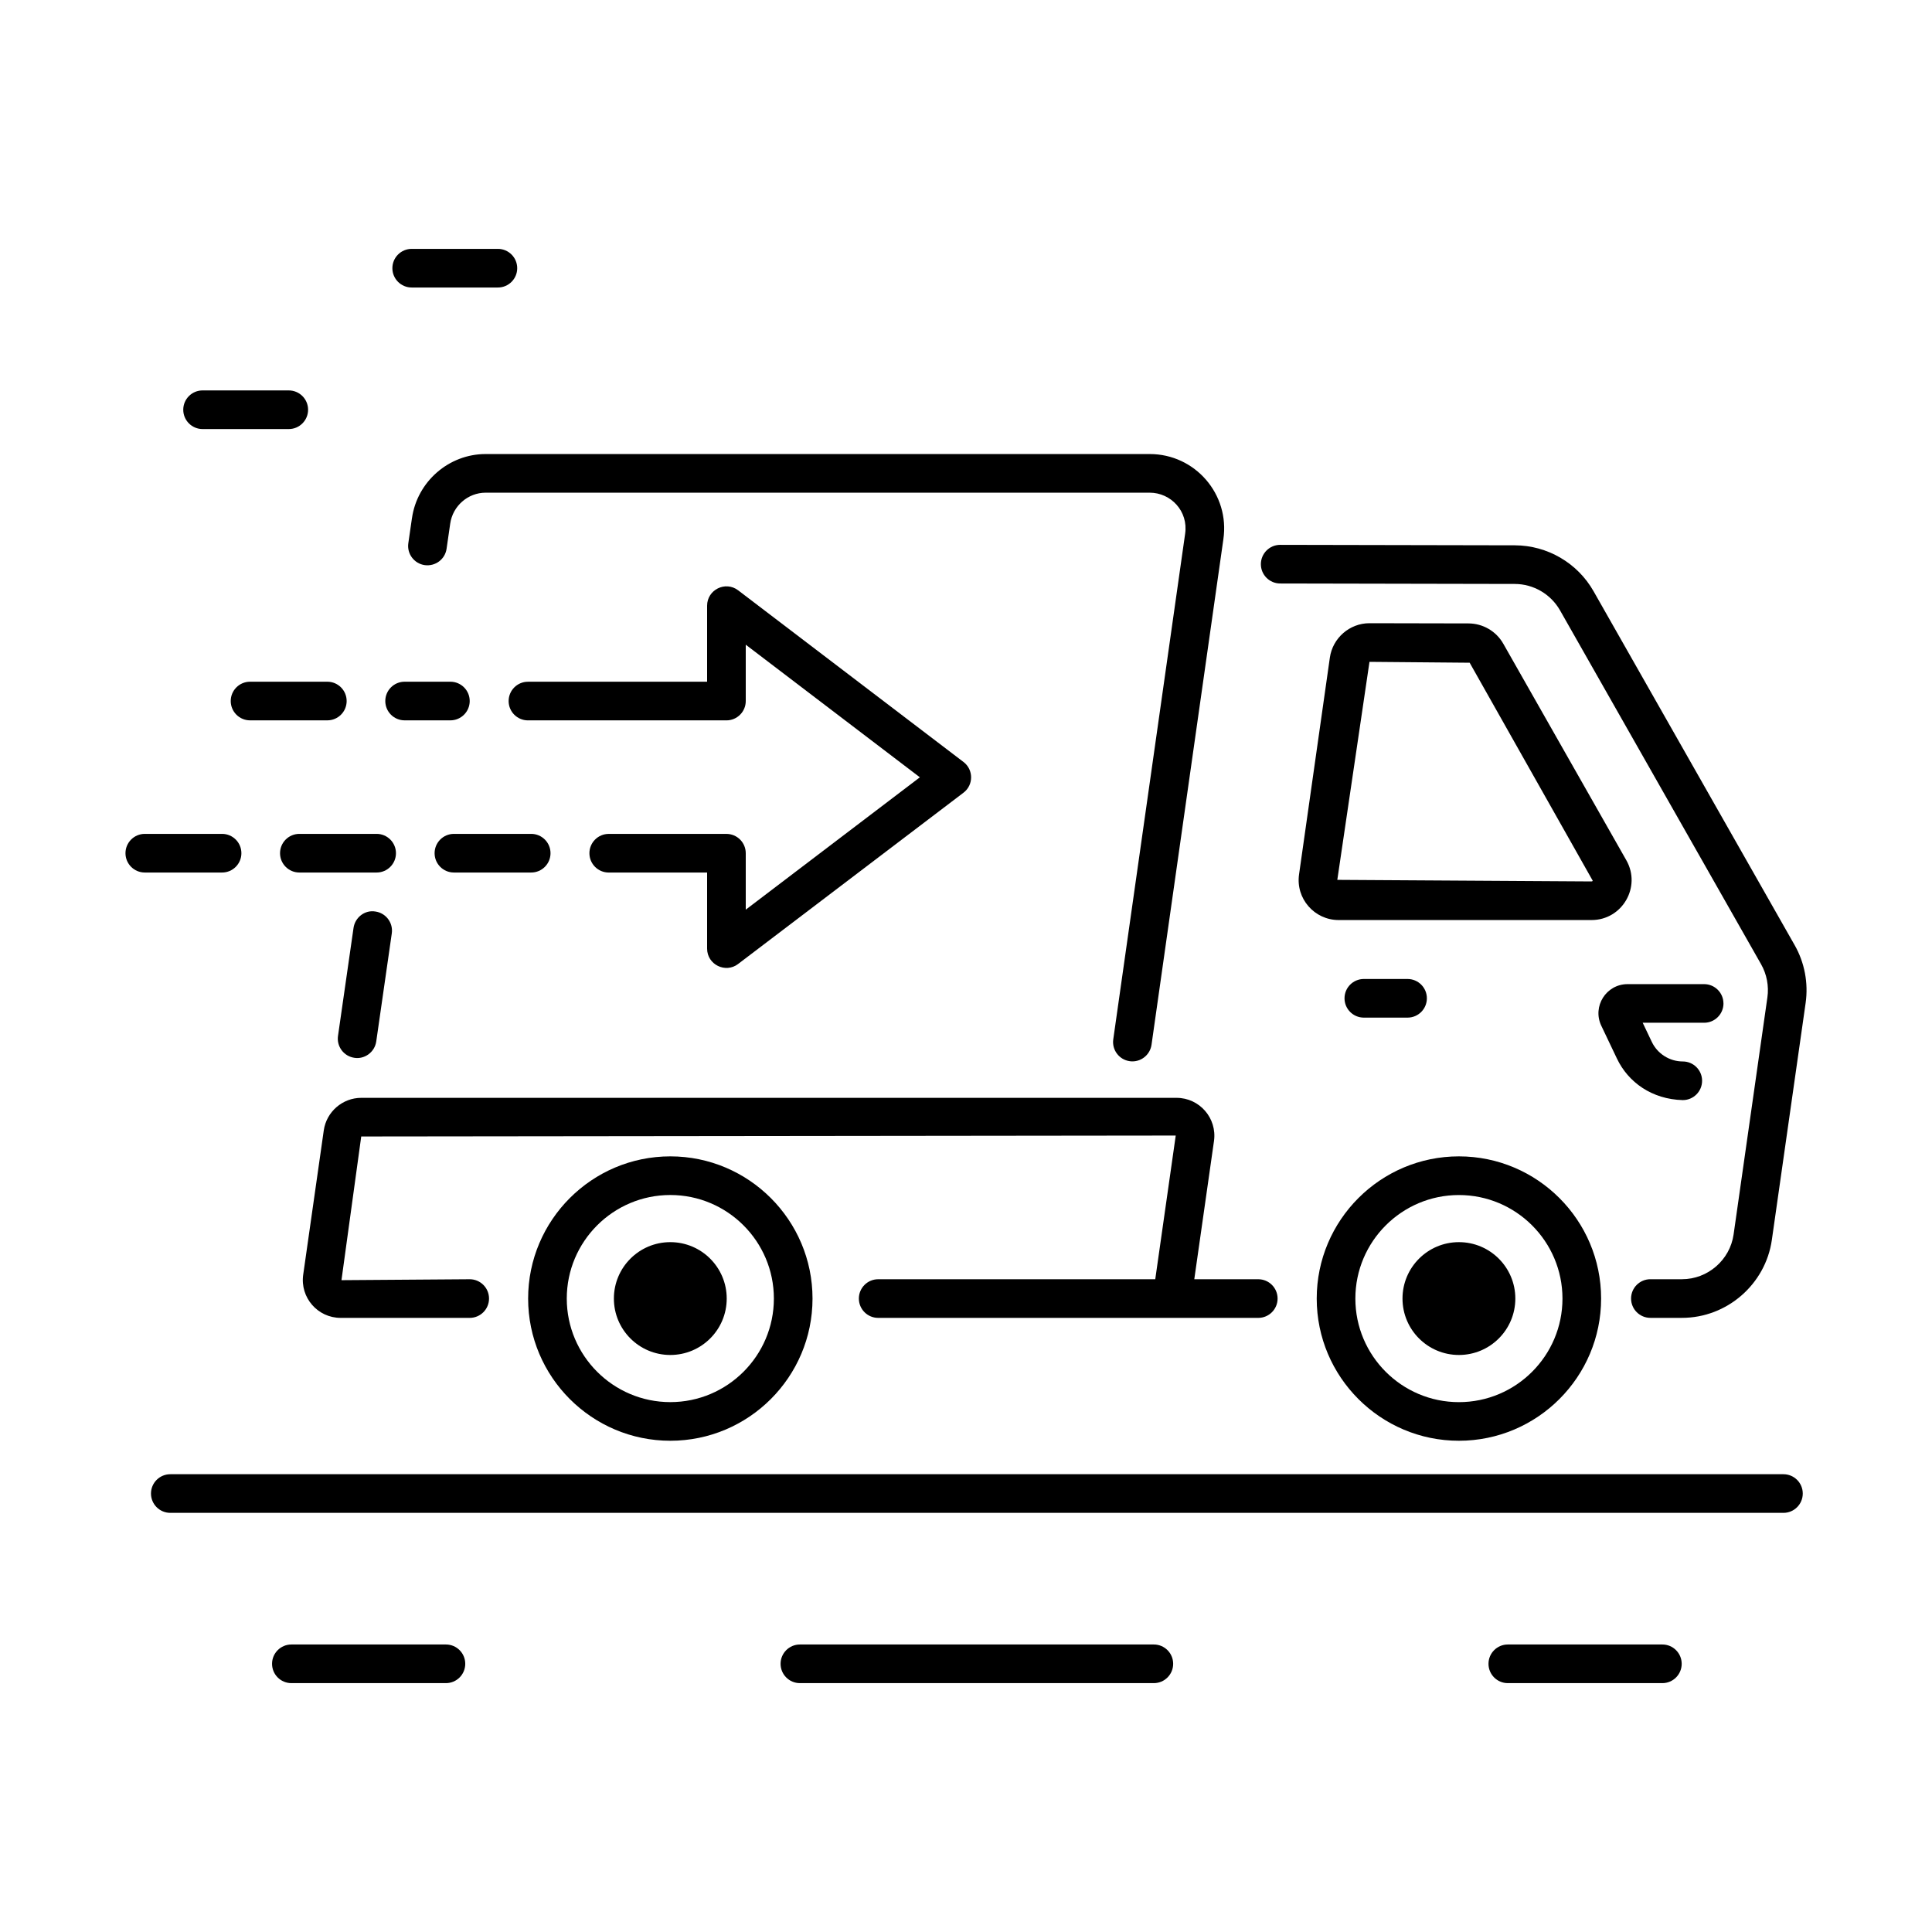
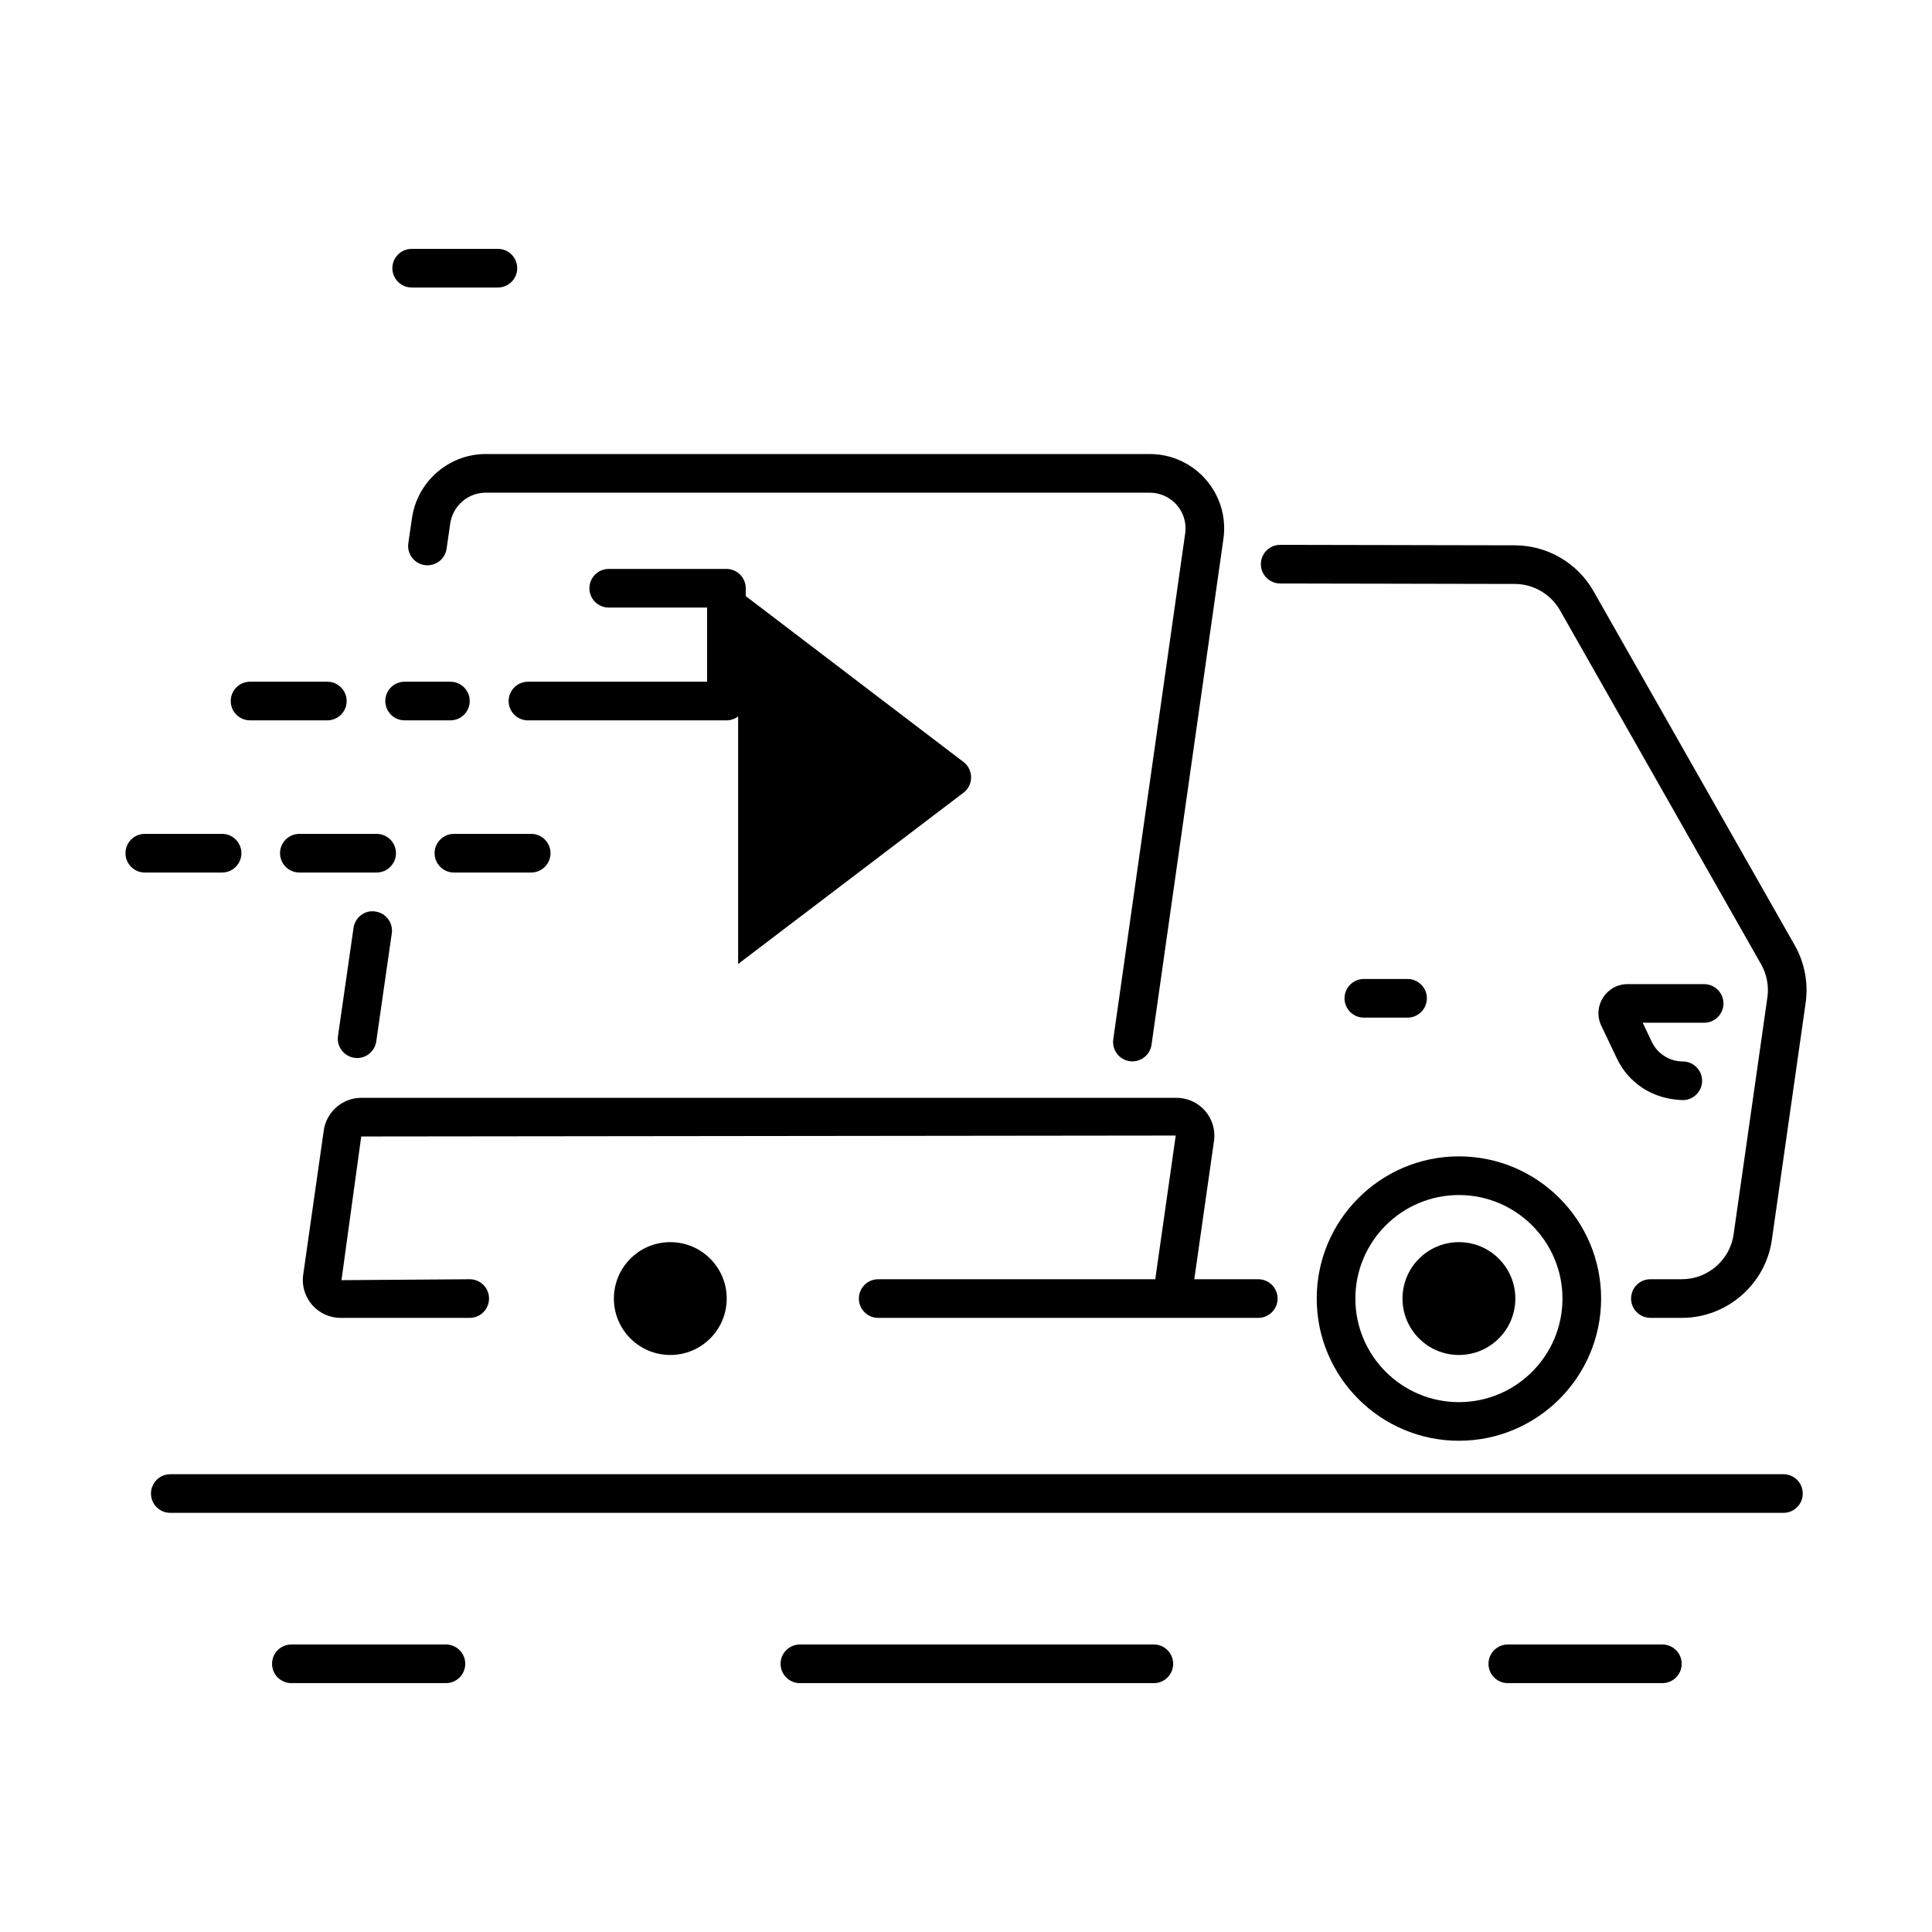
<svg xmlns="http://www.w3.org/2000/svg" id="Layer_1" viewBox="0 0 75 75">
  <g id="Moving_Truck">
-     <path d="m20.502 50.41c0 3.044 2.476 5.52 5.52 5.52 3.044 0 5.52-2.476 5.52-5.52s-2.476-5.52-5.52-5.52c-3.043 0-5.52 2.476-5.52 5.52zm9.54 0c0 2.217-1.803 4.02-4.02 4.02-2.216 0-4.02-1.803-4.02-4.02s1.803-4.02 4.02-4.02c2.217 0 4.02 1.803 4.02 4.02z" />
    <circle cx="26.021" cy="50.41" r="2.19" />
    <path d="m66.904 38.954c0-.414-.336-.75-.75-.75h-2.972c-.829 0-1.377.864-1.02 1.615l.607 1.274c.437.92 1.357 1.582 2.556 1.613.414 0 .75-.336.75-.75s-.336-.75-.75-.75c-.511 0-.982-.298-1.201-.758l-.355-.745h2.386c.414-0.0.75-.336.75-.75z" />
    <path d="m54.641 39.504c.414 0 .75-.336.75-.75s-.336-.75-.75-.75h-1.697c-.414 0-.75.336-.75.75s.336.75.75.75z" />
    <path d="m34.091 49.66c-.414 0-.75.336-.75.75s.336.75.75.75h14.755c.414 0 .75-.336.75-.75s-.336-.75-.75-.75h-2.484l.765-5.367c.125-.886-.562-1.675-1.454-1.675h-31.65c-.726 0-1.351.542-1.454 1.262l-.799 5.605c-.125.886.562 1.675 1.454 1.675h5.01c.414 0 .75-.336.75-.75s-.336-.75-.75-.75l-4.978.036.767-5.578 31.619-.036-.795 5.578h-10.756z" />
    <path d="m56.635 55.93c3.043 0 5.52-2.476 5.52-5.52s-2.476-5.52-5.52-5.52c-3.044 0-5.52 2.476-5.52 5.52s2.476 5.52 5.52 5.52zm0-9.539c2.216 0 4.02 1.803 4.02 4.02s-1.803 4.02-4.02 4.02c-2.217 0-4.02-1.803-4.02-4.02s1.803-4.02 4.02-4.02z" />
    <circle cx="56.635" cy="50.41" r="2.19" />
    <path d="m14.606 40.428.603-4.194c.059-.41-.226-.79-.636-.849-.407-.07-.79.226-.849.636l-.603 4.194c-.059.41.226.79.636.849.386.063.788-.21.849-.636z" />
    <path d="m15.992 20.114-.141.974c-.059.41.225.79.635.85.413.056.791-.226.85-.635l.141-.975c.098-.686.688-1.202 1.375-1.202h25.78c.821 0 1.503.72 1.375 1.593l-2.79 19.628c-.058.41.227.79.637.848.036.006.071.008.106.008.367 0 .688-.271.742-.645l2.789-19.624c.256-1.744-1.095-3.308-2.859-3.308h-25.78c-1.428 0-2.657 1.07-2.859 2.488z" />
    <path d="m69.67 36.693-7.808-13.741c-.623-1.098-1.794-1.78-3.057-1.783-5.476-.011-3.667-.007-9.108-.018-.414 0-.749.335-.75.749s.334.75.749.751l9.107.018c.725.001 1.397.394 1.756 1.023l7.807 13.741c.22.388.307.845.244 1.286l-1.312 9.203c-.141.99-1.002 1.737-2.003 1.737h-1.227c-.414 0-.75.336-.75.75s.336.75.75.75h1.227c1.743 0 3.242-1.301 3.488-3.026l1.312-9.202c.109-.769-.041-1.563-.425-2.238z" />
-     <path d="m58.357 24.988c-.274-.483-.79-.785-1.348-.787-2.268-.005-1.586-.003-3.847-.008-.768 0-1.428.573-1.537 1.335l-1.196 8.417c-.134.937.596 1.771 1.538 1.771h9.817c1.192 0 1.937-1.285 1.351-2.319zm3.427 9.229-9.87-.061 1.249-8.463 3.889.034 4.778 8.463c-.016.026-.035.026-.046.026z" />
-     <path d="m28.654 37.421 8.748-6.648c.399-.303.391-.897.001-1.193l-8.748-6.664c-.494-.376-1.205-.022-1.205.597v2.952h-6.955c-.414 0-.75.336-.75.75s.336.75.75.75h7.705c.414 0 .75-.336.75-.75v-2.188l6.759 5.148-6.759 5.138v-2.191c0-.414-.336-.75-.75-.75h-4.569c-.414 0-.75.336-.75.75s.336.75.75.75h3.819v2.953c0 .624.717.969 1.204.597z" />
+     <path d="m28.654 37.421 8.748-6.648c.399-.303.391-.897.001-1.193l-8.748-6.664c-.494-.376-1.205-.022-1.205.597v2.952h-6.955c-.414 0-.75.336-.75.75s.336.75.75.75h7.705c.414 0 .75-.336.75-.75v-2.188v-2.191c0-.414-.336-.75-.75-.75h-4.569c-.414 0-.75.336-.75.75s.336.75.75.75h3.819v2.953c0 .624.717.969 1.204.597z" />
    <path d="m4.871 33.121c0 .414.336.75.75.75h3c.414 0 .75-.336.75-.75s-.336-.75-.75-.75h-3c-.414 0-.75.336-.75.75z" />
    <path d="m11.621 32.371c-.414 0-.75.336-.75.75s.336.75.75.75h3c.414 0 .75-.336.75-.75s-.336-.75-.75-.75z" />
    <path d="m16.871 33.121c0 .414.336.75.75.75h3c.414 0 .75-.336.75-.75s-.336-.75-.75-.75h-3c-.414 0-.75.336-.75.75z" />
    <path d="m14.957 27.214c0 .414.336.75.75.75h1.777c.414 0 .75-.336.75-.75s-.336-.75-.75-.75h-1.777c-.414 0-.75.336-.75.75z" />
    <path d="m12.707 26.464h-3c-.414 0-.75.336-.75.75s.336.75.75.75h3c.414 0 .75-.336.75-.75s-.336-.75-.75-.75z" />
    <path d="m18.061 64.589c0-.414-.336-.75-.75-.75h-6c-.414 0-.75.336-.75.75s.336.75.75.75h6c.414 0 .75-.336.75-.75z" />
    <path d="m44.792 65.339c.414 0 .75-.336.75-.75s-.336-.75-.75-.75h-13.74c-.414 0-.75.336-.75.75s.336.75.75.75z" />
    <path d="m64.533 65.339c.414 0 .75-.336.75-.75s-.336-.75-.75-.75h-6c-.414 0-.75.336-.75.75s.336.75.75.75z" />
    <path d="m6.611 58.729h62.622c.414 0 .75-.336.75-.75s-.336-.75-.75-.75h-62.622c-.414 0-.75.336-.75.75s.336.75.75.75z" />
-     <path d="m11.21 15.156h-3.346c-.414 0-.75.336-.75.75s.336.75.75.75h3.346c.414 0 .75-.336.75-.75s-.336-.75-.75-.75z" />
    <path d="m15.232 10.411c0 .414.336.75.75.75h3.346c.414 0 .75-.336.75-.75s-.336-.75-.75-.75h-3.346c-.414 0-.75.336-.75.75z" />
  </g>
</svg>